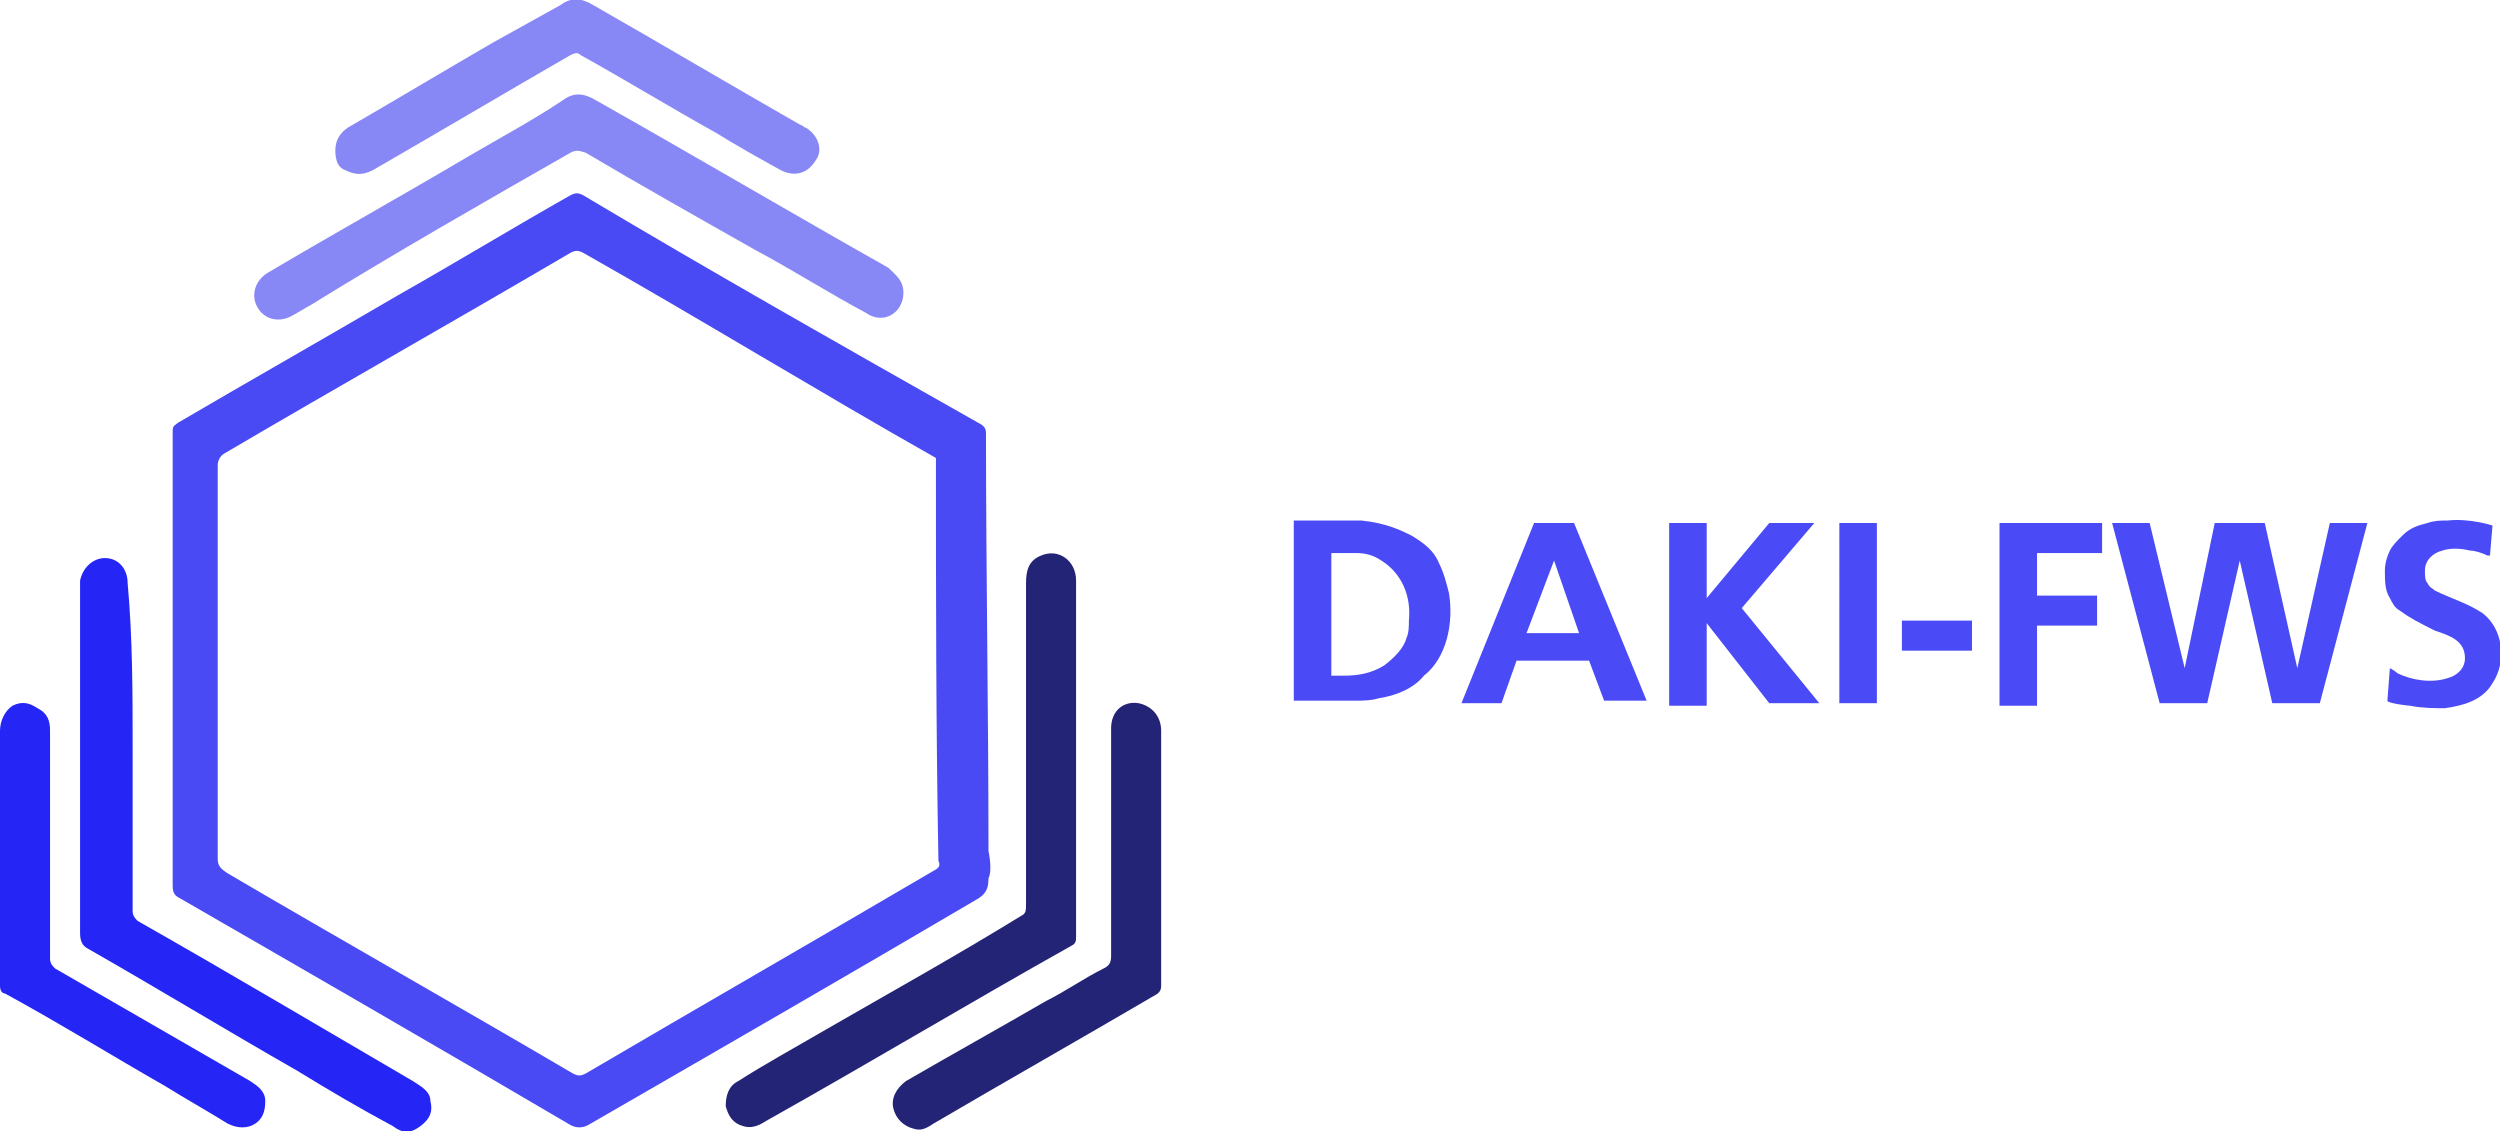
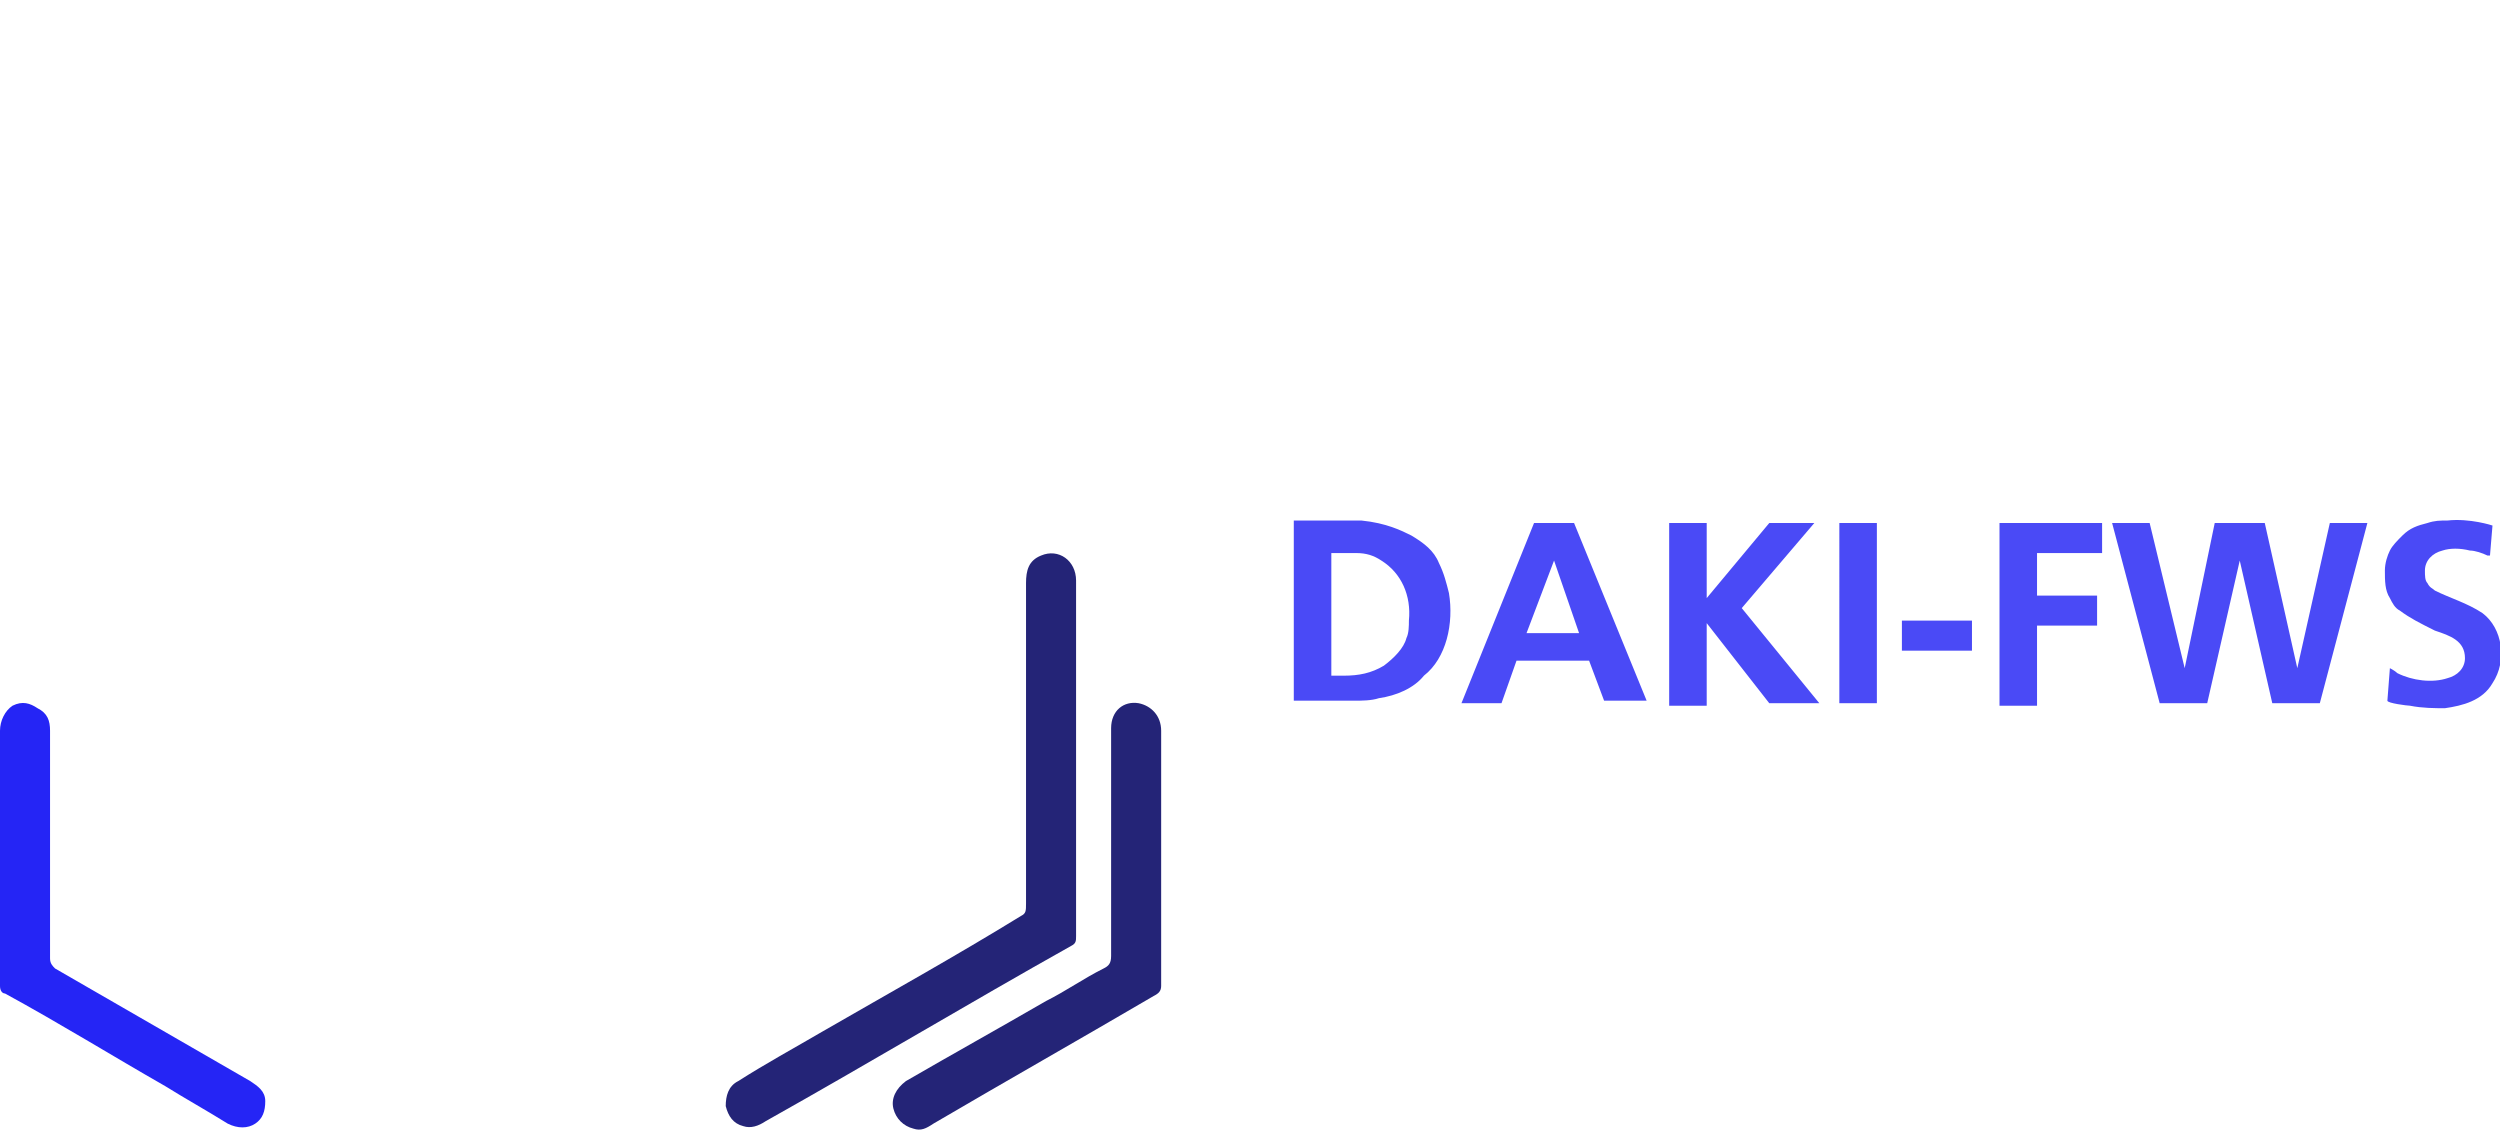
<svg xmlns="http://www.w3.org/2000/svg" version="1.1" id="Layer_1" x="0" y="0" viewBox="0 0 99.9 45.2" xml:space="preserve">
  <style>.st1{fill:#2525f5}.st2{fill:#242477}.st3{fill:#8787f5}.st4{fill:#4a4af6}</style>
-   <path d="M39.5 34c0-5.6-.1-11.2-.1-16.7 0-.2-.1-.3-.3-.4-5.3-3-10.6-6-15.8-9.1-.2-.1-.3-.1-.5 0-2.3 1.3-4.6 2.7-6.9 4-2.9 1.7-5.9 3.4-8.8 5.1-.1.1-.2.1-.2.3V35.4c0 .3.1.4.3.5 5.2 3 10.4 6 15.5 9 .3.2.6.2.9 0 5.2-3 10.4-6 15.5-9 .3-.2.4-.4.4-.8.1-.2.1-.6 0-1.1zm-2.2.8c-4.6 2.7-9.3 5.4-13.9 8.1-.2.1-.3.1-.5 0-4.6-2.7-9.2-5.3-13.8-8-.3-.2-.4-.3-.4-.6V18.6c0-.2.1-.4.3-.5 4.6-2.7 9.2-5.3 13.8-8 .2-.1.3-.1.5 0 4.6 2.6 9.5 5.6 14.1 8.2 0 5.3 0 10.8.1 16.1.1.2 0 .3-.2.4z" fill="#4a4af5" />
-   <path class="st1" d="M5.3 29.9v6.5c0 .2.1.3.2.4 3.7 2.1 7.4 4.3 11 6.4.3.2.7.4.7.8.1.4 0 .7-.4 1-.4.3-.7.3-1.1 0-1.3-.7-2.5-1.4-3.8-2.2-2.8-1.6-5.6-3.3-8.4-4.9-.2-.1-.3-.3-.3-.6V23.2c.1-.5.5-.9 1-.9s.9.4.9 1c.2 2.2.2 4.4.2 6.6z" />
-   <path class="st2" d="M43 30.4v7c0 .2 0 .3-.2.4-4.1 2.3-8.1 4.7-12.2 7-.3.2-.6.3-.9.2-.4-.1-.6-.4-.7-.8 0-.4.1-.8.5-1 1.1-.7 2.2-1.3 3.4-2 2.6-1.5 5.3-3 7.9-4.6.2-.1.2-.2.2-.5V23.3c0-.5.1-.9.6-1.1.7-.3 1.4.2 1.4 1v7.2z" />
-   <path class="st3" d="M36.1 11.7c0 .8-.8 1.3-1.5.8-1.5-.8-2.9-1.7-4.4-2.5-2.3-1.3-4.6-2.6-6.8-3.9-.3-.1-.4-.1-.6 0-3.5 2-7 4-10.4 6.1-.2.1-.5.3-.7.4-.5.3-1.1.2-1.4-.3-.3-.5-.1-1.1.4-1.4 2.7-1.6 5.4-3.1 8.1-4.7 1.2-.7 2.5-1.4 3.7-2.2.4-.3.8-.3 1.3 0 3.9 2.2 7.8 4.5 11.7 6.7.3.3.6.5.6 1z" />
+   <path class="st2" d="M43 30.4v7c0 .2 0 .3-.2.4-4.1 2.3-8.1 4.7-12.2 7-.3.2-.6.3-.9.2-.4-.1-.6-.4-.7-.8 0-.4.1-.8.5-1 1.1-.7 2.2-1.3 3.4-2 2.6-1.5 5.3-3 7.9-4.6.2-.1.2-.2.2-.5V23.3c0-.5.1-.9.6-1.1.7-.3 1.4.2 1.4 1z" />
  <path class="st2" d="M46.4 34.3v5.1c0 .2-.1.3-.3.4-2.9 1.7-5.9 3.4-8.8 5.1-.3.2-.5.3-.8.2-.4-.1-.7-.4-.8-.8-.1-.4.1-.8.5-1.1 1.9-1.1 3.7-2.1 5.6-3.2.8-.4 1.5-.9 2.3-1.3.2-.1.3-.2.3-.5v-9.1c0-.7.5-1.1 1.1-1 .5.1.9.5.9 1.1v5.1z" />
  <path class="st1" d="M0 34.3v-5.1c0-.4.2-.8.5-1 .4-.2.7-.1 1 .1.4.2.5.5.5.9v9.1c0 .2.1.3.2.4l7.8 4.5c.3.2.6.4.6.8s-.1.7-.4.9c-.3.2-.7.2-1.1 0-.8-.5-1.7-1-2.5-1.5-2.1-1.2-4.2-2.5-6.4-3.7-.1 0-.2-.1-.2-.3v-5.1z" />
-   <path class="st3" d="M13.4 6c0-.4.2-.7.5-.9 1.9-1.1 3.9-2.3 5.8-3.4L22.4.2c.4-.3.8-.3 1.3 0C26.5 1.8 29.2 3.4 32 5c.1 0 .1.1.2.1.5.3.7.9.4 1.3-.3.5-.8.7-1.4.4-.9-.5-1.8-1-2.6-1.5-1.8-1-3.6-2.1-5.4-3.1-.1-.1-.2-.1-.4 0-2.6 1.5-5.3 3.1-7.9 4.6-.4.2-.7.2-1.1 0-.3-.1-.4-.4-.4-.8z" />
  <g>
    <path class="st4" d="M57.9 23.7c-.1-.4-.2-.8-.4-1.2-.2-.5-.6-.8-1.1-1.1-.4-.2-1-.5-2-.6h-2.7V28h2.4c.3 0 .7 0 1-.1.7-.1 1.4-.4 1.8-.9.9-.7 1.2-2.1 1-3.3zm-1.7 1.8c-.1.4-.5.8-.9 1.1-.5.3-1 .4-1.6.4h-.5v-4.9h1c.4 0 .7.1 1 .3.8.5 1.2 1.4 1.1 2.4 0 .2 0 .5-.1.7zM62.9 20.9h-1.6l-2.9 7.2H60l.6-1.7h2.9l.6 1.6h1.7l-2.9-7.1zM61 25.3l1.1-2.9 1 2.9H61zM72.7 28.1l-3.1-3.8 2.9-3.4h-1.8l-2.5 3v-3h-1.5v7.3h1.5v-3.3l2.5 3.2zM73.5 20.9H75v7.2h-1.5zM76 24.8h2.8V26H76zM79.9 20.9v7.3h1.5V25h2.4v-1.2h-2.4v-1.7H84v-1.2zM84.4 20.9h1.5l1.4 5.8 1.2-5.8h2l1.3 5.8 1.3-5.8h1.5l-1.9 7.2h-1.9l-1.3-5.7-1.3 5.7h-1.9zM95.5 26.7l-.1 1.3c0 .1.8.2.9.2.5.1 1 .1 1.4.1.7-.1 1.5-.3 1.9-1 .6-.9.4-2.2-.4-2.8-.6-.4-1.3-.6-1.9-.9-.1-.1-.2-.1-.3-.3-.1-.1-.1-.3-.1-.5 0-.4.3-.7.7-.8.3-.1.7-.1 1.1 0 .2 0 .5.1.7.2h.1l.1-1.2s-.9-.3-1.8-.2c-.3 0-.5 0-.8.1-.4.1-.7.2-1 .5-.2.2-.4.4-.5.6-.1.2-.2.5-.2.8 0 .4 0 .8.2 1.1.1.2.2.4.4.5.4.3.8.5 1.4.8.6.2 1.2.4 1.2 1.1 0 .4-.3.7-.7.8-.6.2-1.4.1-2-.2-.1-.1-.3-.2-.3-.2z" />
  </g>
</svg>